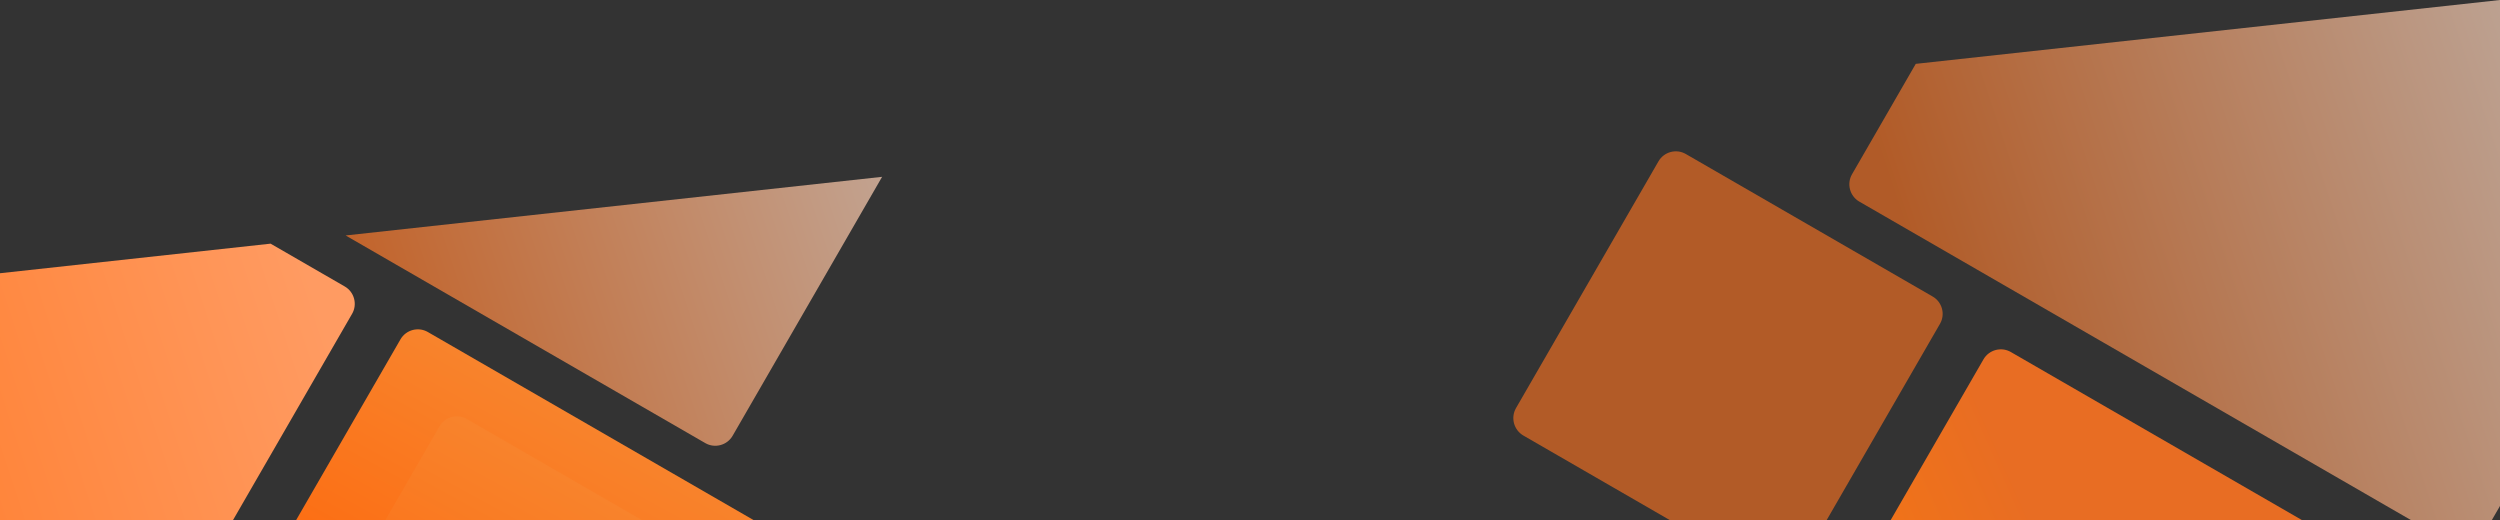
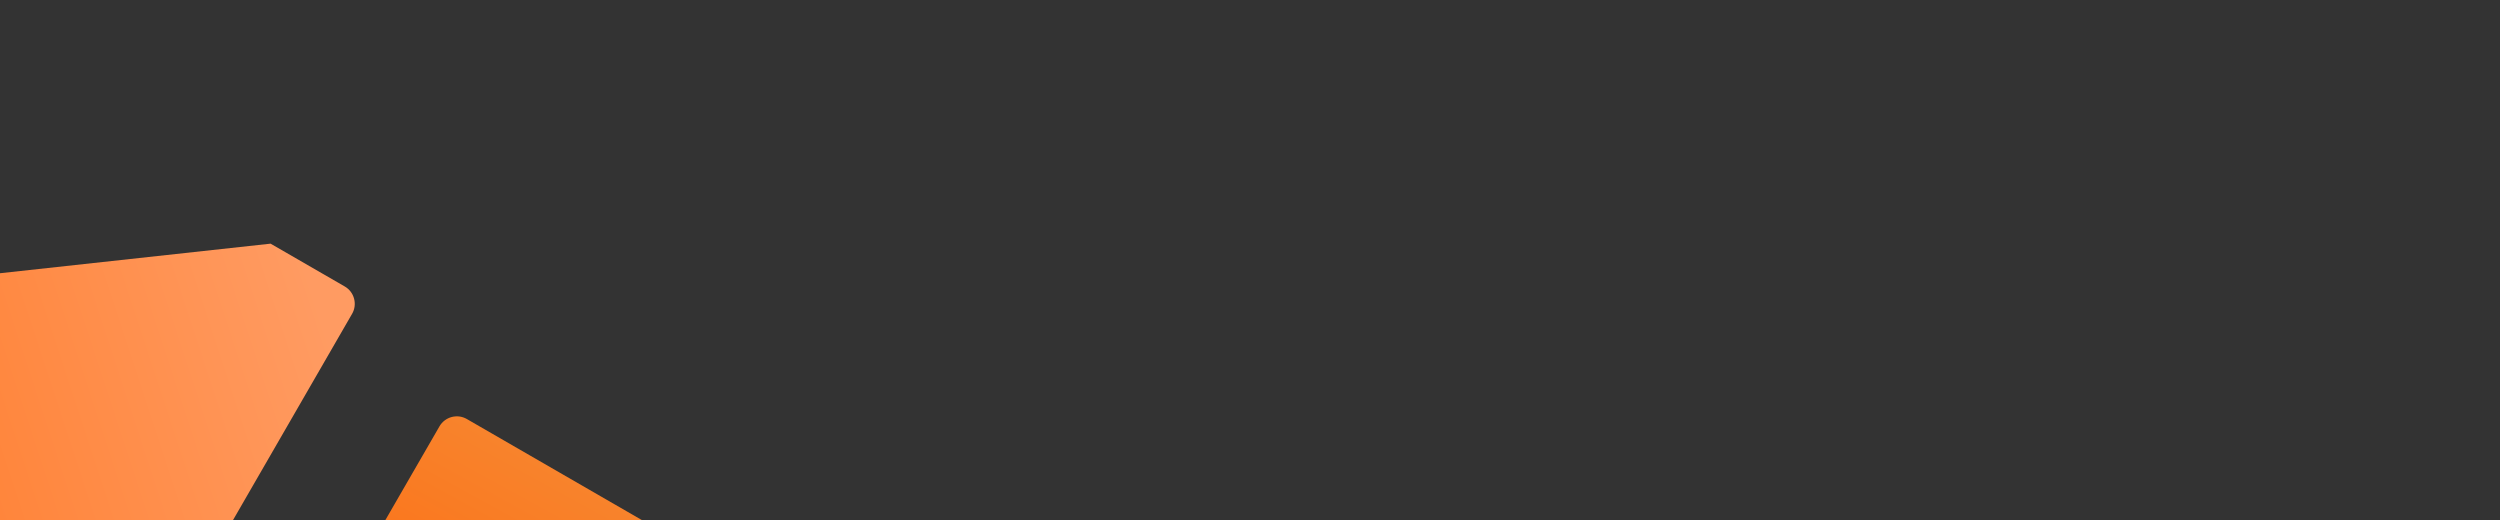
<svg xmlns="http://www.w3.org/2000/svg" version="1.2" viewBox="0 0 2500 520" width="2500" height="520">
  <rect x="0" y="0" width="2500" height="520" fill="#333333" stroke="none" />
  <title>shape-bg-svg</title>
  <defs>
    <clipPath clipPathUnits="userSpaceOnUse" id="cp1">
-       <path d="m0 273.23l2500-273.23v520h-2500z" />
-     </clipPath>
+       </clipPath>
    <linearGradient id="g1" x2="1" gradientUnits="userSpaceOnUse" gradientTransform="matrix(892.752,-297.502,297.502,892.752,1849.317,58.55)">
      <stop offset="0" stop-color="#e86d23" />
      <stop offset=".99" stop-color="#ffffff" />
      <stop offset=".993" stop-color="#ffffff" />
    </linearGradient>
    <linearGradient id="g2" x2="1" gradientUnits="userSpaceOnUse" gradientTransform="matrix(-336.171,149.93,-149.93,-336.171,2022.206,491.586)">
      <stop offset="0" stop-color="#e86d23" />
      <stop offset=".993" stop-color="#ff7c08" />
      <stop offset="1" stop-color="#ff7c08" />
    </linearGradient>
    <linearGradient id="g3" x2="1" gradientUnits="userSpaceOnUse" gradientTransform="matrix(391.714,-130.536,130.536,391.714,1513.318,365.979)">
      <stop offset="0" stop-color="#e86d23" />
      <stop offset=".993" stop-color="#e86d23" />
    </linearGradient>
    <clipPath clipPathUnits="userSpaceOnUse" id="cp2">
      <path d="m0 273.23l2500-273.23v520h-2500z" />
    </clipPath>
    <linearGradient id="g4" x2="1" gradientUnits="userSpaceOnUse" gradientTransform="matrix(-376.484,684.691,-684.691,-376.484,1170.218,329.317)">
      <stop offset="0" stop-color="#f2a452" />
      <stop offset="1" stop-color="#ff5d00" />
    </linearGradient>
    <linearGradient id="g5" x2="1" gradientUnits="userSpaceOnUse" gradientTransform="matrix(-376.484,684.691,-684.691,-376.484,1209.218,416.317)">
      <stop offset="0" stop-color="#f2a452" />
      <stop offset="1" stop-color="#ff5d00" />
    </linearGradient>
    <linearGradient id="g6" x2="1" gradientUnits="userSpaceOnUse" gradientTransform="matrix(886.842,-295.536,295.536,886.842,-623.683,429.55)">
      <stop offset="0" stop-color="#ff6400" />
      <stop offset="1" stop-color="#ff9b62" />
    </linearGradient>
    <linearGradient id="g7" x2="1" gradientUnits="userSpaceOnUse" gradientTransform="matrix(892.752,-297.502,297.502,892.752,100.317,-43.45)">
      <stop offset="0" stop-color="#ff6000" />
      <stop offset=".99" stop-color="#ffffff" />
      <stop offset=".993" stop-color="#ffffff" />
    </linearGradient>
  </defs>
  <style>
		.s0 { opacity: .7;fill: url(#g1) } 
		.s1 { fill: url(#g2) } 
		.s2 { opacity: .7;fill: url(#g3) } 
		.s3 { fill: url(#g4) } 
		.s4 { fill: url(#g5) } 
		.s5 { fill: url(#g6) } 
		.s6 { opacity: .7;fill: url(#g7) } 
	</style>
  <g id="Layer">
    <g id="Clip-Path" clip-path="url(#cp1)">
      <g id="Layer">
        <g id="Layer">
          <path id="Layer" class="s0" d="m2195.5-420.7c5.5-9.5 17.8-12.8 27.3-7.3l595 343.5c9.5 5.5 12.8 17.8 7.3 27.3l-343.5 595c-5.5 9.5-17.8 12.8-27.3 7.3l-595-343.5c-9.5-5.5-12.8-17.8-7.3-27.3z" />
          <path id="Layer" class="s1" d="m1983.5 359.3c5.5-9.5 17.8-12.8 27.3-7.3l595 343.5c9.5 5.5 12.8 17.8 7.3 27.3l-343.5 595c-5.5 9.5-17.8 12.8-27.3 7.3l-595-343.5c-9.5-5.5-12.8-17.8-7.3-27.3z" />
-           <path id="Layer" class="s2" d="m1658.5 161.3c5.5-9.5 17.8-12.8 27.3-7.3l246.8 142.5c9.6 5.5 12.9 17.8 7.4 27.3l-142.5 246.8c-5.6 9.6-17.8 12.9-27.4 7.4l-246.8-142.5c-9.5-5.6-12.8-17.8-7.3-27.4z" />
        </g>
      </g>
    </g>
    <g id="Clip-Path" clip-path="url(#cp2)">
      <g id="Layer">
        <g id="Layer">
-           <path id="Layer" class="s3" d="m400.5 339.3c5.5-9.5 17.8-12.8 27.3-7.3l595 343.5c9.5 5.5 12.8 17.8 7.3 27.3l-343.5 595c-5.5 9.5-17.8 12.8-27.3 7.3l-595-343.5c-9.5-5.5-12.8-17.8-7.3-27.3z" />
          <path id="Layer" class="s4" d="m439.5 426.3c5.5-9.5 17.8-12.8 27.3-7.3l595 343.5c9.5 5.5 12.8 17.8 7.3 27.3l-343.5 595c-5.5 9.5-17.8 12.8-27.3 7.3l-595-343.5c-9.5-5.5-12.8-17.8-7.3-27.3z" />
          <path id="Layer" class="s5" d="m-277.5-49.7c5.5-9.5 17.8-12.8 27.3-7.3l595 343.5c9.5 5.5 12.8 17.8 7.3 27.3l-343.5 595c-5.5 9.5-17.8 12.8-27.3 7.3l-595-343.5c-9.5-5.5-12.8-17.8-7.3-27.3z" />
-           <path id="Layer" class="s6" d="m446.5-522.7c5.5-9.5 17.8-12.8 27.3-7.3l595 343.5c9.5 5.5 12.8 17.8 7.3 27.3l-343.5 595c-5.5 9.5-17.8 12.8-27.3 7.3l-595-343.5c-9.5-5.5-12.8-17.8-7.3-27.3z" />
        </g>
      </g>
    </g>
  </g>
</svg>